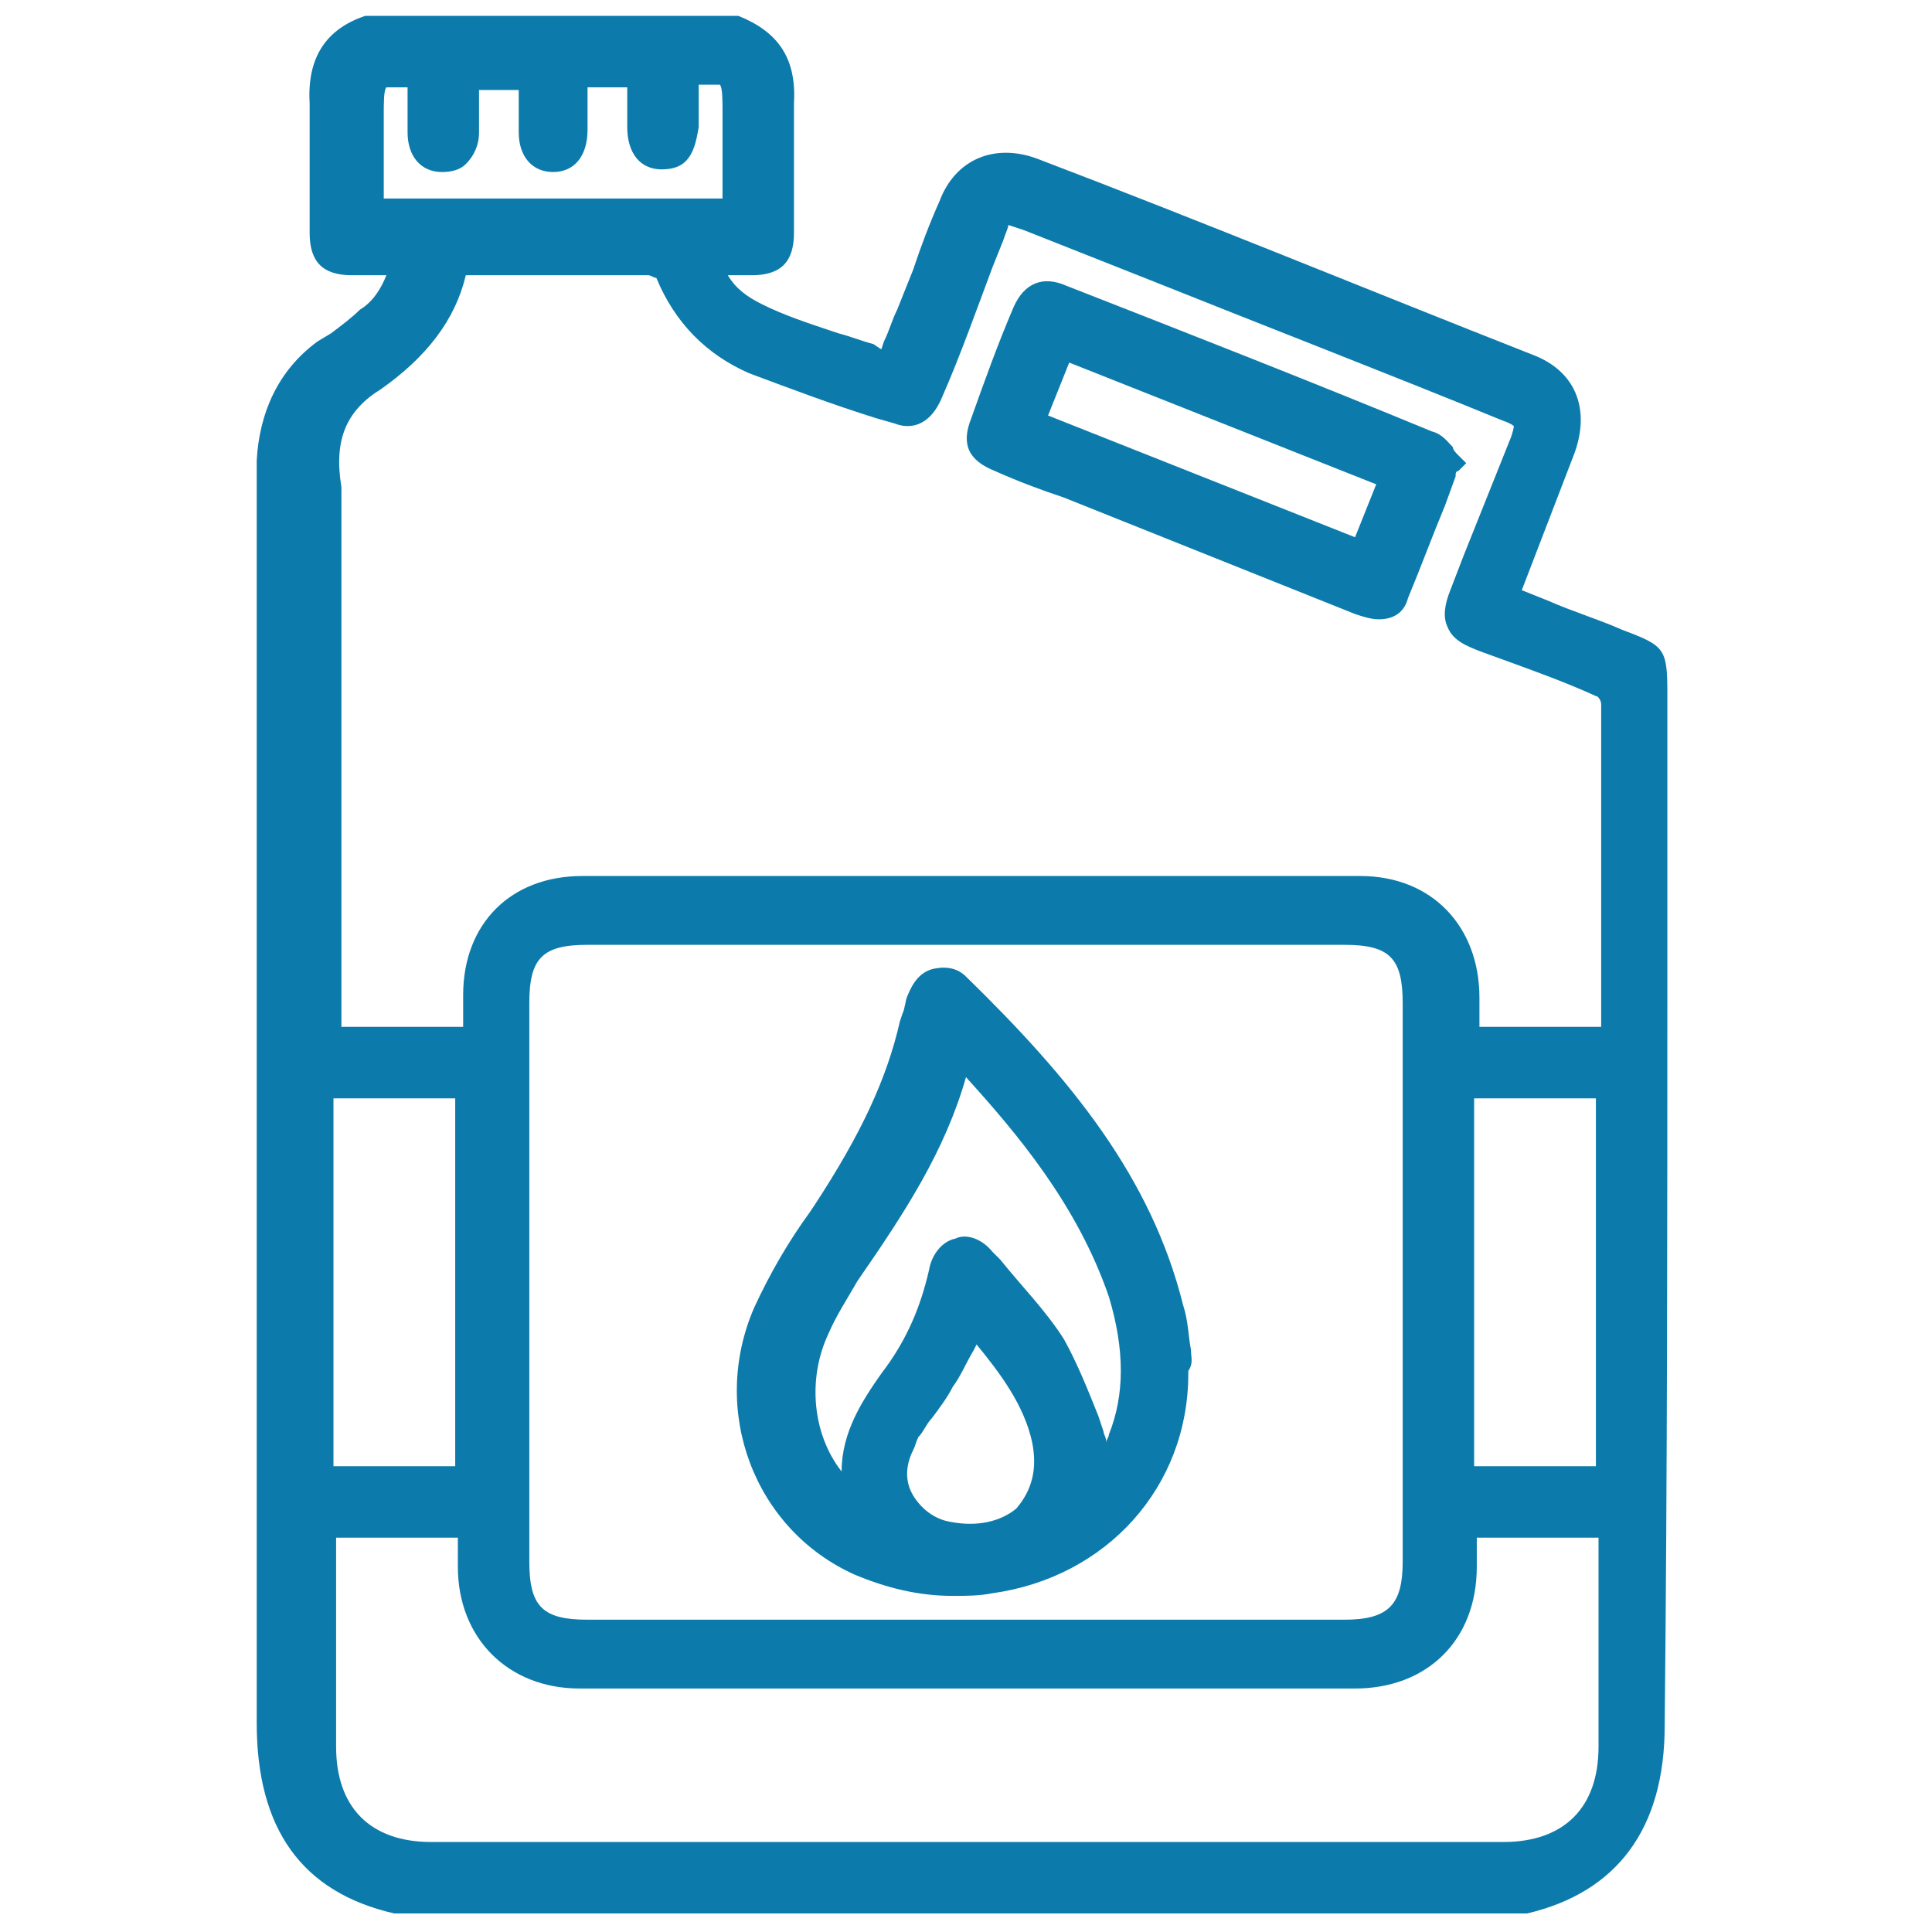
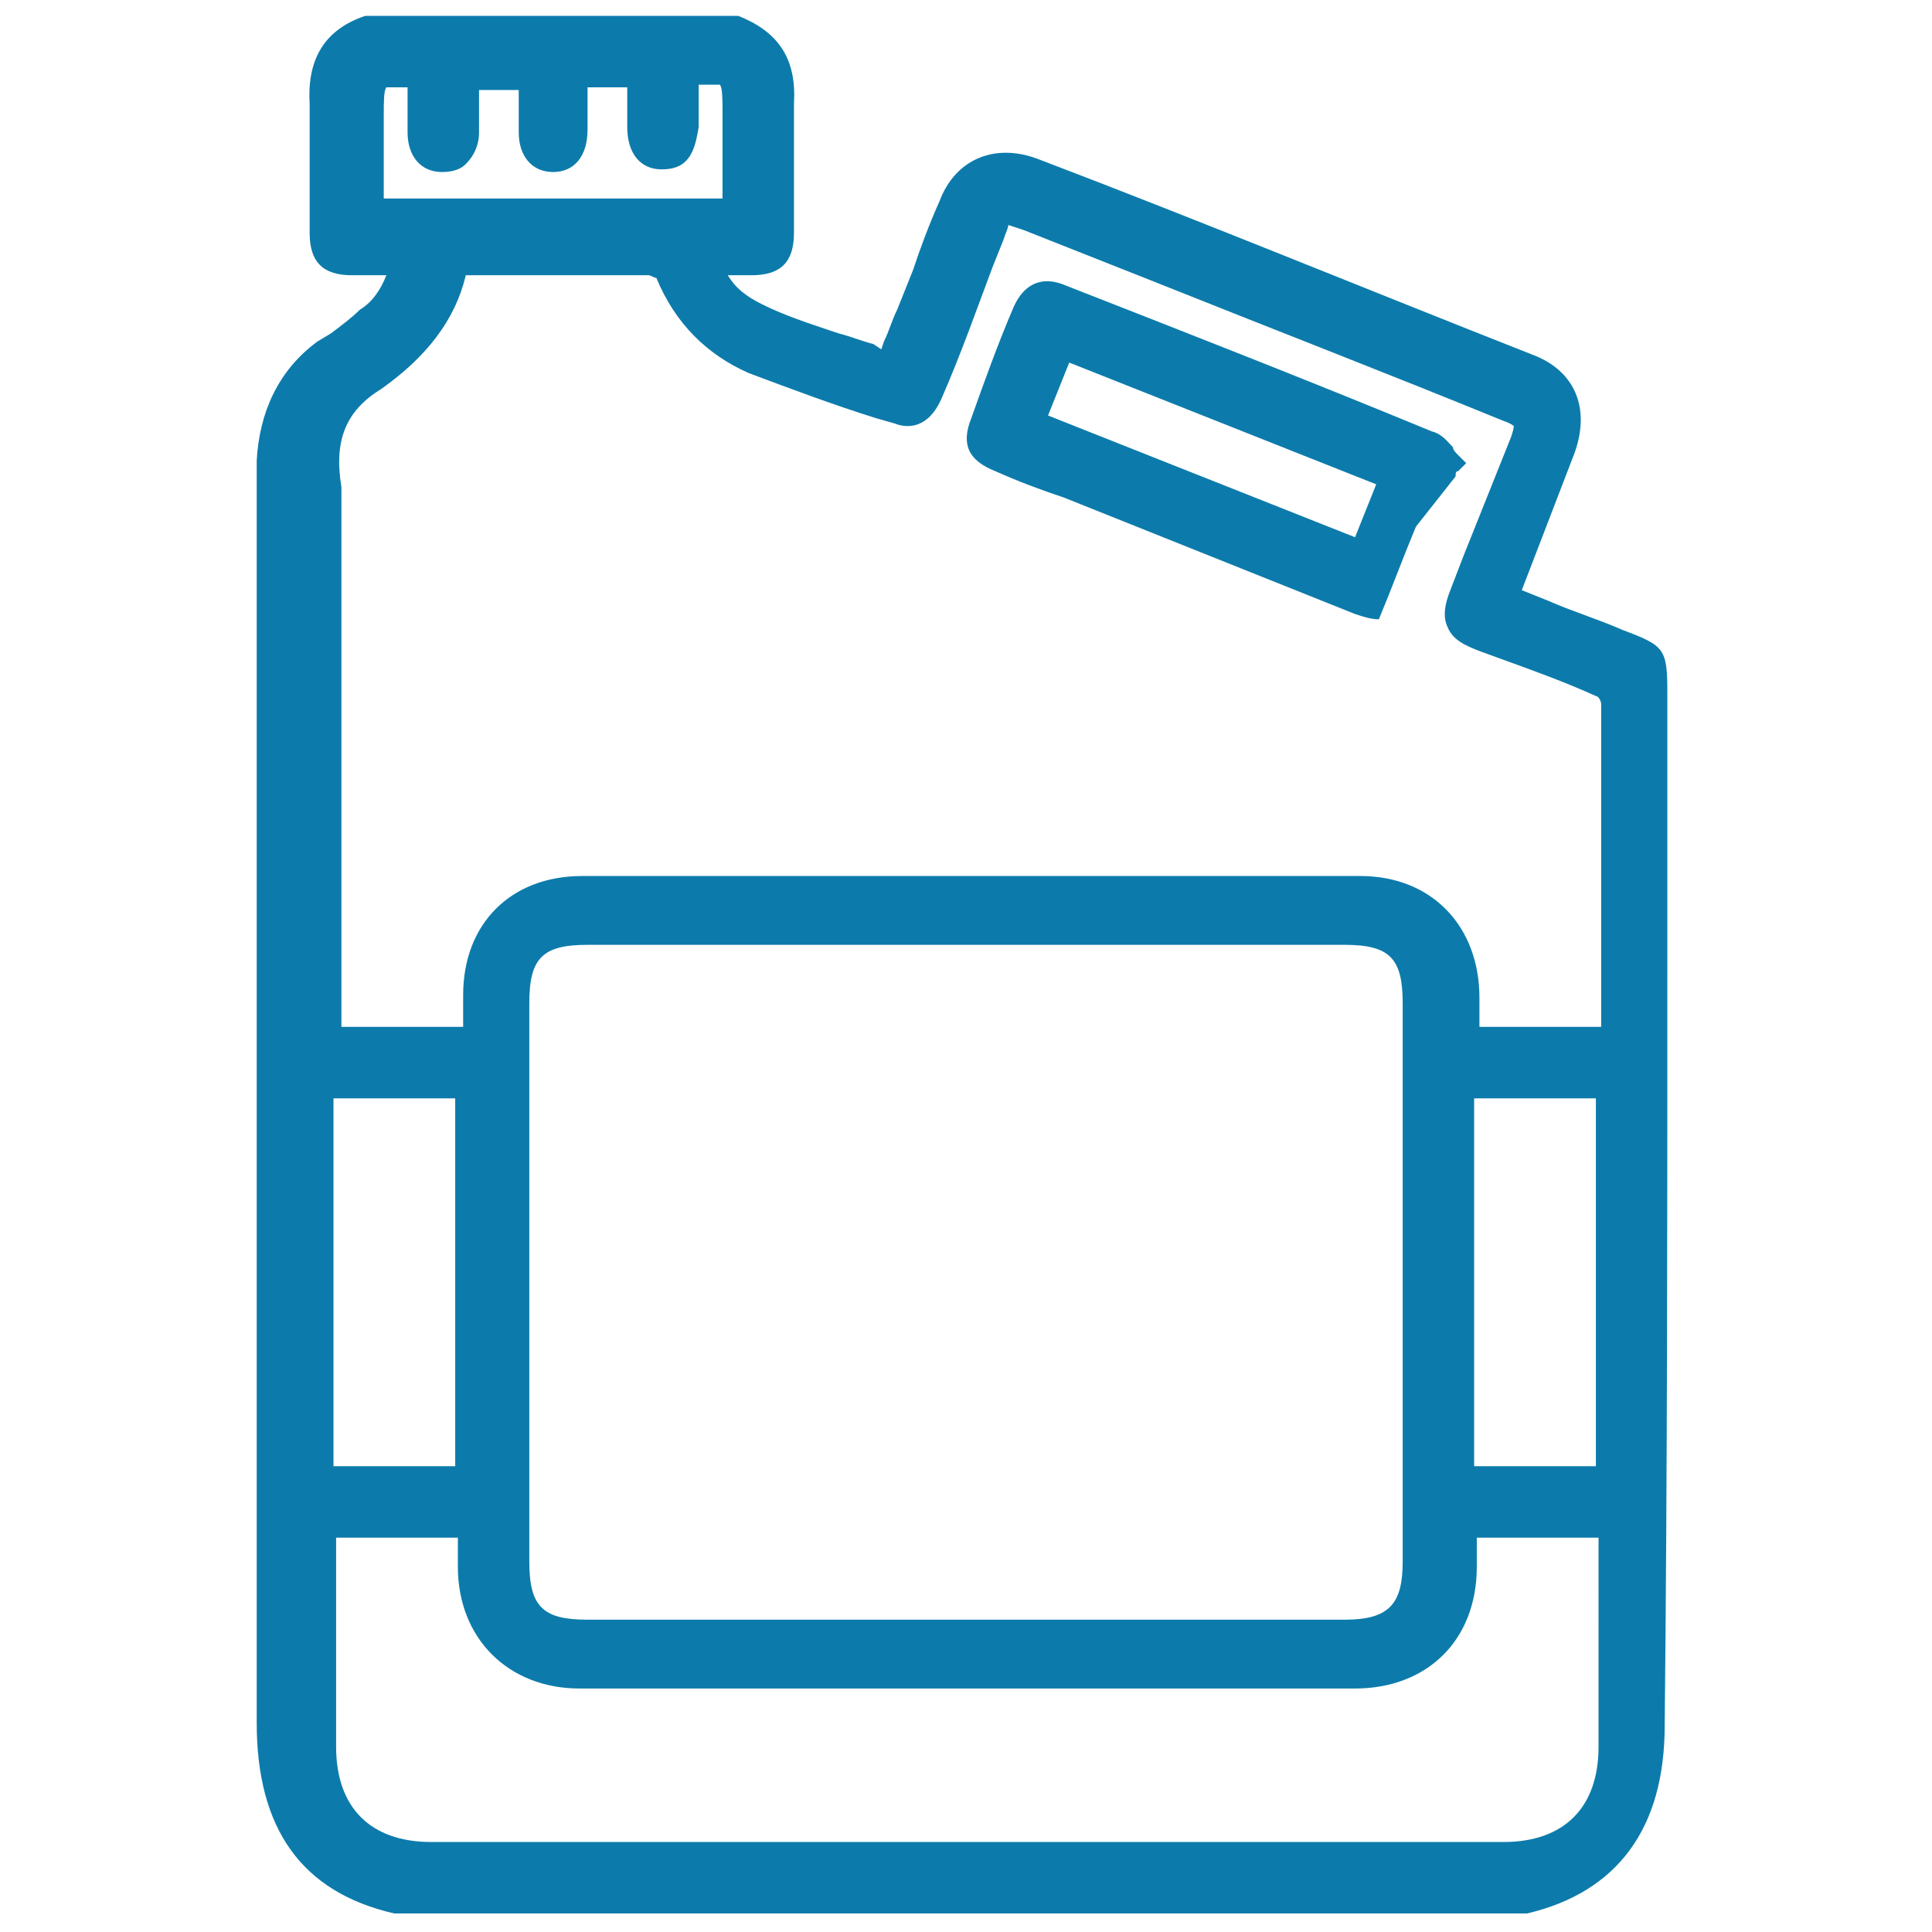
<svg xmlns="http://www.w3.org/2000/svg" version="1.1" id="Layer_1" x="0px" y="0px" viewBox="0 0 73 73" style="enable-background:new 0 0 73 73;" xml:space="preserve">
  <style type="text/css">
	.st0{fill:#0C7BAB;}
</style>
  <g>
    <g>
      <path class="st0" d="M63,36.7c0-3.5,0-7,0-10.5c0-1.7-0.1-1.8-1.7-2.4c-0.9-0.4-1.9-0.7-2.8-1.1l-1-0.4l0.5-1.3    c0.5-1.3,1-2.6,1.5-3.9c0.6-1.7,0-3.1-1.6-3.7C51.8,11,45.5,8.4,39.2,6c-1.6-0.6-3.1,0-3.7,1.6c-0.4,0.9-0.7,1.7-1,2.6l-0.6,1.5    c-0.2,0.4-0.3,0.8-0.5,1.2l-0.1,0.3L33,13c-0.4-0.1-0.9-0.3-1.3-0.4l-0.3-0.1c-0.9-0.3-1.8-0.6-2.6-1c-0.6-0.3-1-0.6-1.3-1.1h0.9    c1.1,0,1.6-0.5,1.6-1.6c0-0.6,0-1.1,0-1.7c0-1.1,0-2.1,0-3.2c0.1-1.7-0.6-2.7-2.1-3.3l-14,0l-0.1,0c-1.5,0.5-2.2,1.6-2.1,3.3    c0,1.1,0,2.1,0,3.2c0,0.6,0,1.1,0,1.7c0,1.1,0.5,1.6,1.6,1.6h1.3c-0.2,0.5-0.5,1-1,1.3c-0.3,0.3-0.7,0.6-1.1,0.9l-0.5,0.3    c-1.5,1.1-2.2,2.7-2.3,4.5v13.1c0,11.3,0,23.1,0,34.6c0,4,1.7,6.4,5.2,7.2l42.8,0c3.4-0.8,5.2-3.2,5.2-7.1    C63,55.7,63,46.1,63,36.7z M15.4,3.3l0,0.3c0,0.5,0,0.9,0,1.4c0,0.9,0.5,1.5,1.3,1.5c0.4,0,0.7-0.1,0.9-0.3    c0.3-0.3,0.5-0.7,0.5-1.2c0-0.4,0-0.9,0-1.4V3.4h1.5v0.2c0,0.5,0,0.9,0,1.4c0,0.9,0.5,1.5,1.3,1.5c0.8,0,1.3-0.6,1.3-1.6    c0-0.4,0-0.9,0-1.3V3.3h1.5v0.2c0,0.5,0,0.9,0,1.3c0,1,0.5,1.6,1.3,1.6c0.4,0,0.7-0.1,0.9-0.3c0.3-0.3,0.4-0.7,0.5-1.3l0-1.6    c0.4,0,0.8,0,0.8,0c0.1,0.1,0.1,0.6,0.1,1v3.3H14.5V4.3c0-0.4,0-0.9,0.1-1C14.7,3.3,15,3.3,15.4,3.3z M14.4,14.7    c1.7-1.2,2.8-2.6,3.2-4.3h3.7c1.1,0,2.1,0,3.2,0c0.1,0,0.2,0.1,0.3,0.1c0.7,1.7,1.9,2.9,3.5,3.6c1.6,0.6,3.2,1.2,4.8,1.7l0.7,0.2    c0.5,0.2,1.3,0.2,1.8-1c0.7-1.6,1.3-3.3,1.9-4.9l0.4-1c0.1-0.3,0.2-0.5,0.2-0.6c0,0,0.3,0.1,0.6,0.2l4.8,1.9    c4.5,1.8,8.9,3.5,13.3,5.3c0.3,0.1,0.4,0.2,0.4,0.2c0,0,0,0.1-0.1,0.4c-0.6,1.5-1.2,3-1.8,4.5l-0.5,1.3c-0.2,0.5-0.3,1-0.1,1.4    c0.2,0.5,0.7,0.7,1.2,0.9l1.1,0.4c1.1,0.4,2.2,0.8,3.3,1.3c0.1,0,0.2,0.2,0.2,0.3c0,3.6,0,7.2,0,10.8l0,1.4h-4.6v-1.1    c0-2.7-1.8-4.6-4.5-4.6c-9.8,0-19.6,0-29.4,0c-2.7,0-4.5,1.8-4.5,4.5v1.2h-4.6v-5.8c0-4.9,0-9.7,0-14.6    C12.6,16.6,13.1,15.5,14.4,14.7z M60.3,41.5v13.9h-4.6V41.5H60.3z M53,37.9V59c0,1.6-0.5,2.2-2.2,2.2H22.2c-1.7,0-2.2-0.5-2.2-2.2    V37.9c0-1.7,0.5-2.2,2.2-2.2h28.6C52.5,35.7,53,36.2,53,37.9z M17.2,41.5v13.9h-4.6V41.5H17.2z M60.4,66c0,2.3-1.3,3.6-3.6,3.6    H16.3c-2.3,0-3.6-1.3-3.6-3.6v-7.9h4.6v1.1c0,2.7,1.9,4.6,4.6,4.6c9.7,0,19.5,0,29.3,0c2.7,0,4.6-1.8,4.6-4.6v-1.1h4.6    c0,0.1,0,0.2,0,0.3V66z" />
    </g>
    <g>
-       <path class="st0" d="M55.1,17.2c-0.1-0.1-0.2-0.2-0.2-0.3c-0.2-0.2-0.4-0.5-0.8-0.6c-4.6-1.9-9.2-3.7-13.8-5.5    c-0.9-0.4-1.6-0.1-2,0.8c-0.6,1.4-1.1,2.8-1.6,4.2c-0.4,1-0.1,1.6,0.9,2c0.9,0.4,1.7,0.7,2.6,1l2,0.8c3,1.2,6,2.4,9,3.6    c0.3,0.1,0.6,0.2,0.9,0.2c0.7,0,1-0.4,1.1-0.8c0.5-1.2,0.9-2.3,1.4-3.5L55,18c0-0.1,0-0.2,0.1-0.2l0.3-0.3L55.1,17.2z M39.6,15.7    l0.8-2L52,18.3l-0.8,2L39.6,15.7z" />
+       <path class="st0" d="M55.1,17.2c-0.1-0.1-0.2-0.2-0.2-0.3c-0.2-0.2-0.4-0.5-0.8-0.6c-4.6-1.9-9.2-3.7-13.8-5.5    c-0.9-0.4-1.6-0.1-2,0.8c-0.6,1.4-1.1,2.8-1.6,4.2c-0.4,1-0.1,1.6,0.9,2c0.9,0.4,1.7,0.7,2.6,1l2,0.8c3,1.2,6,2.4,9,3.6    c0.3,0.1,0.6,0.2,0.9,0.2c0.5-1.2,0.9-2.3,1.4-3.5L55,18c0-0.1,0-0.2,0.1-0.2l0.3-0.3L55.1,17.2z M39.6,15.7    l0.8-2L52,18.3l-0.8,2L39.6,15.7z" />
    </g>
    <g>
-       <path class="st0" d="M45,51c-0.1-0.5-0.1-1.1-0.3-1.7c-1.2-4.8-4.2-8.5-8.2-12.4c-0.3-0.3-0.7-0.4-1.2-0.3c-0.5,0.1-0.8,0.5-1,1    c-0.1,0.2-0.1,0.5-0.2,0.7l-0.1,0.3c-0.5,2.2-1.5,4.3-3.2,6.9l-0.2,0.3c-0.8,1.1-1.5,2.3-2.1,3.6c-1.7,3.9,0,8.4,3.8,10.1    c1.2,0.5,2.4,0.8,3.7,0.8c0.5,0,1,0,1.5-0.1c4.3-0.6,7.4-4,7.4-8.3v-0.1C45.1,51.5,45,51.3,45,51z M35.9,57.5    c-0.6-0.1-1.1-0.5-1.4-1c-0.3-0.5-0.3-1.1,0-1.7c0.1-0.2,0.1-0.3,0.2-0.5c0.2-0.2,0.3-0.5,0.5-0.7c0.3-0.4,0.6-0.8,0.8-1.2    c0.3-0.4,0.5-0.9,0.8-1.4l0.1-0.2c0.9,1.1,1.8,2.3,2.1,3.7c0.2,1,0,1.8-0.6,2.5C37.8,57.5,36.9,57.7,35.9,57.5z M41.9,54.2    c0,0.1-0.1,0.2-0.1,0.3c0-0.2-0.1-0.3-0.1-0.4l-0.2-0.6c-0.4-1-0.8-2-1.3-2.9c-0.7-1.1-1.6-2-2.4-3l-0.3-0.3    c-0.4-0.5-1-0.7-1.4-0.5c-0.5,0.1-0.9,0.6-1,1.2c-0.3,1.3-0.8,2.6-1.8,3.9c-0.7,1-1.5,2.2-1.5,3.7c-1.1-1.4-1.3-3.5-0.5-5.2    c0.3-0.7,0.7-1.3,1.1-2c1.8-2.6,3.3-4.9,4.1-7.7c1.9,2.1,4.2,4.8,5.4,8.3C42.5,51,42.5,52.7,41.9,54.2z" />
-     </g>
+       </g>
  </g>
</svg>